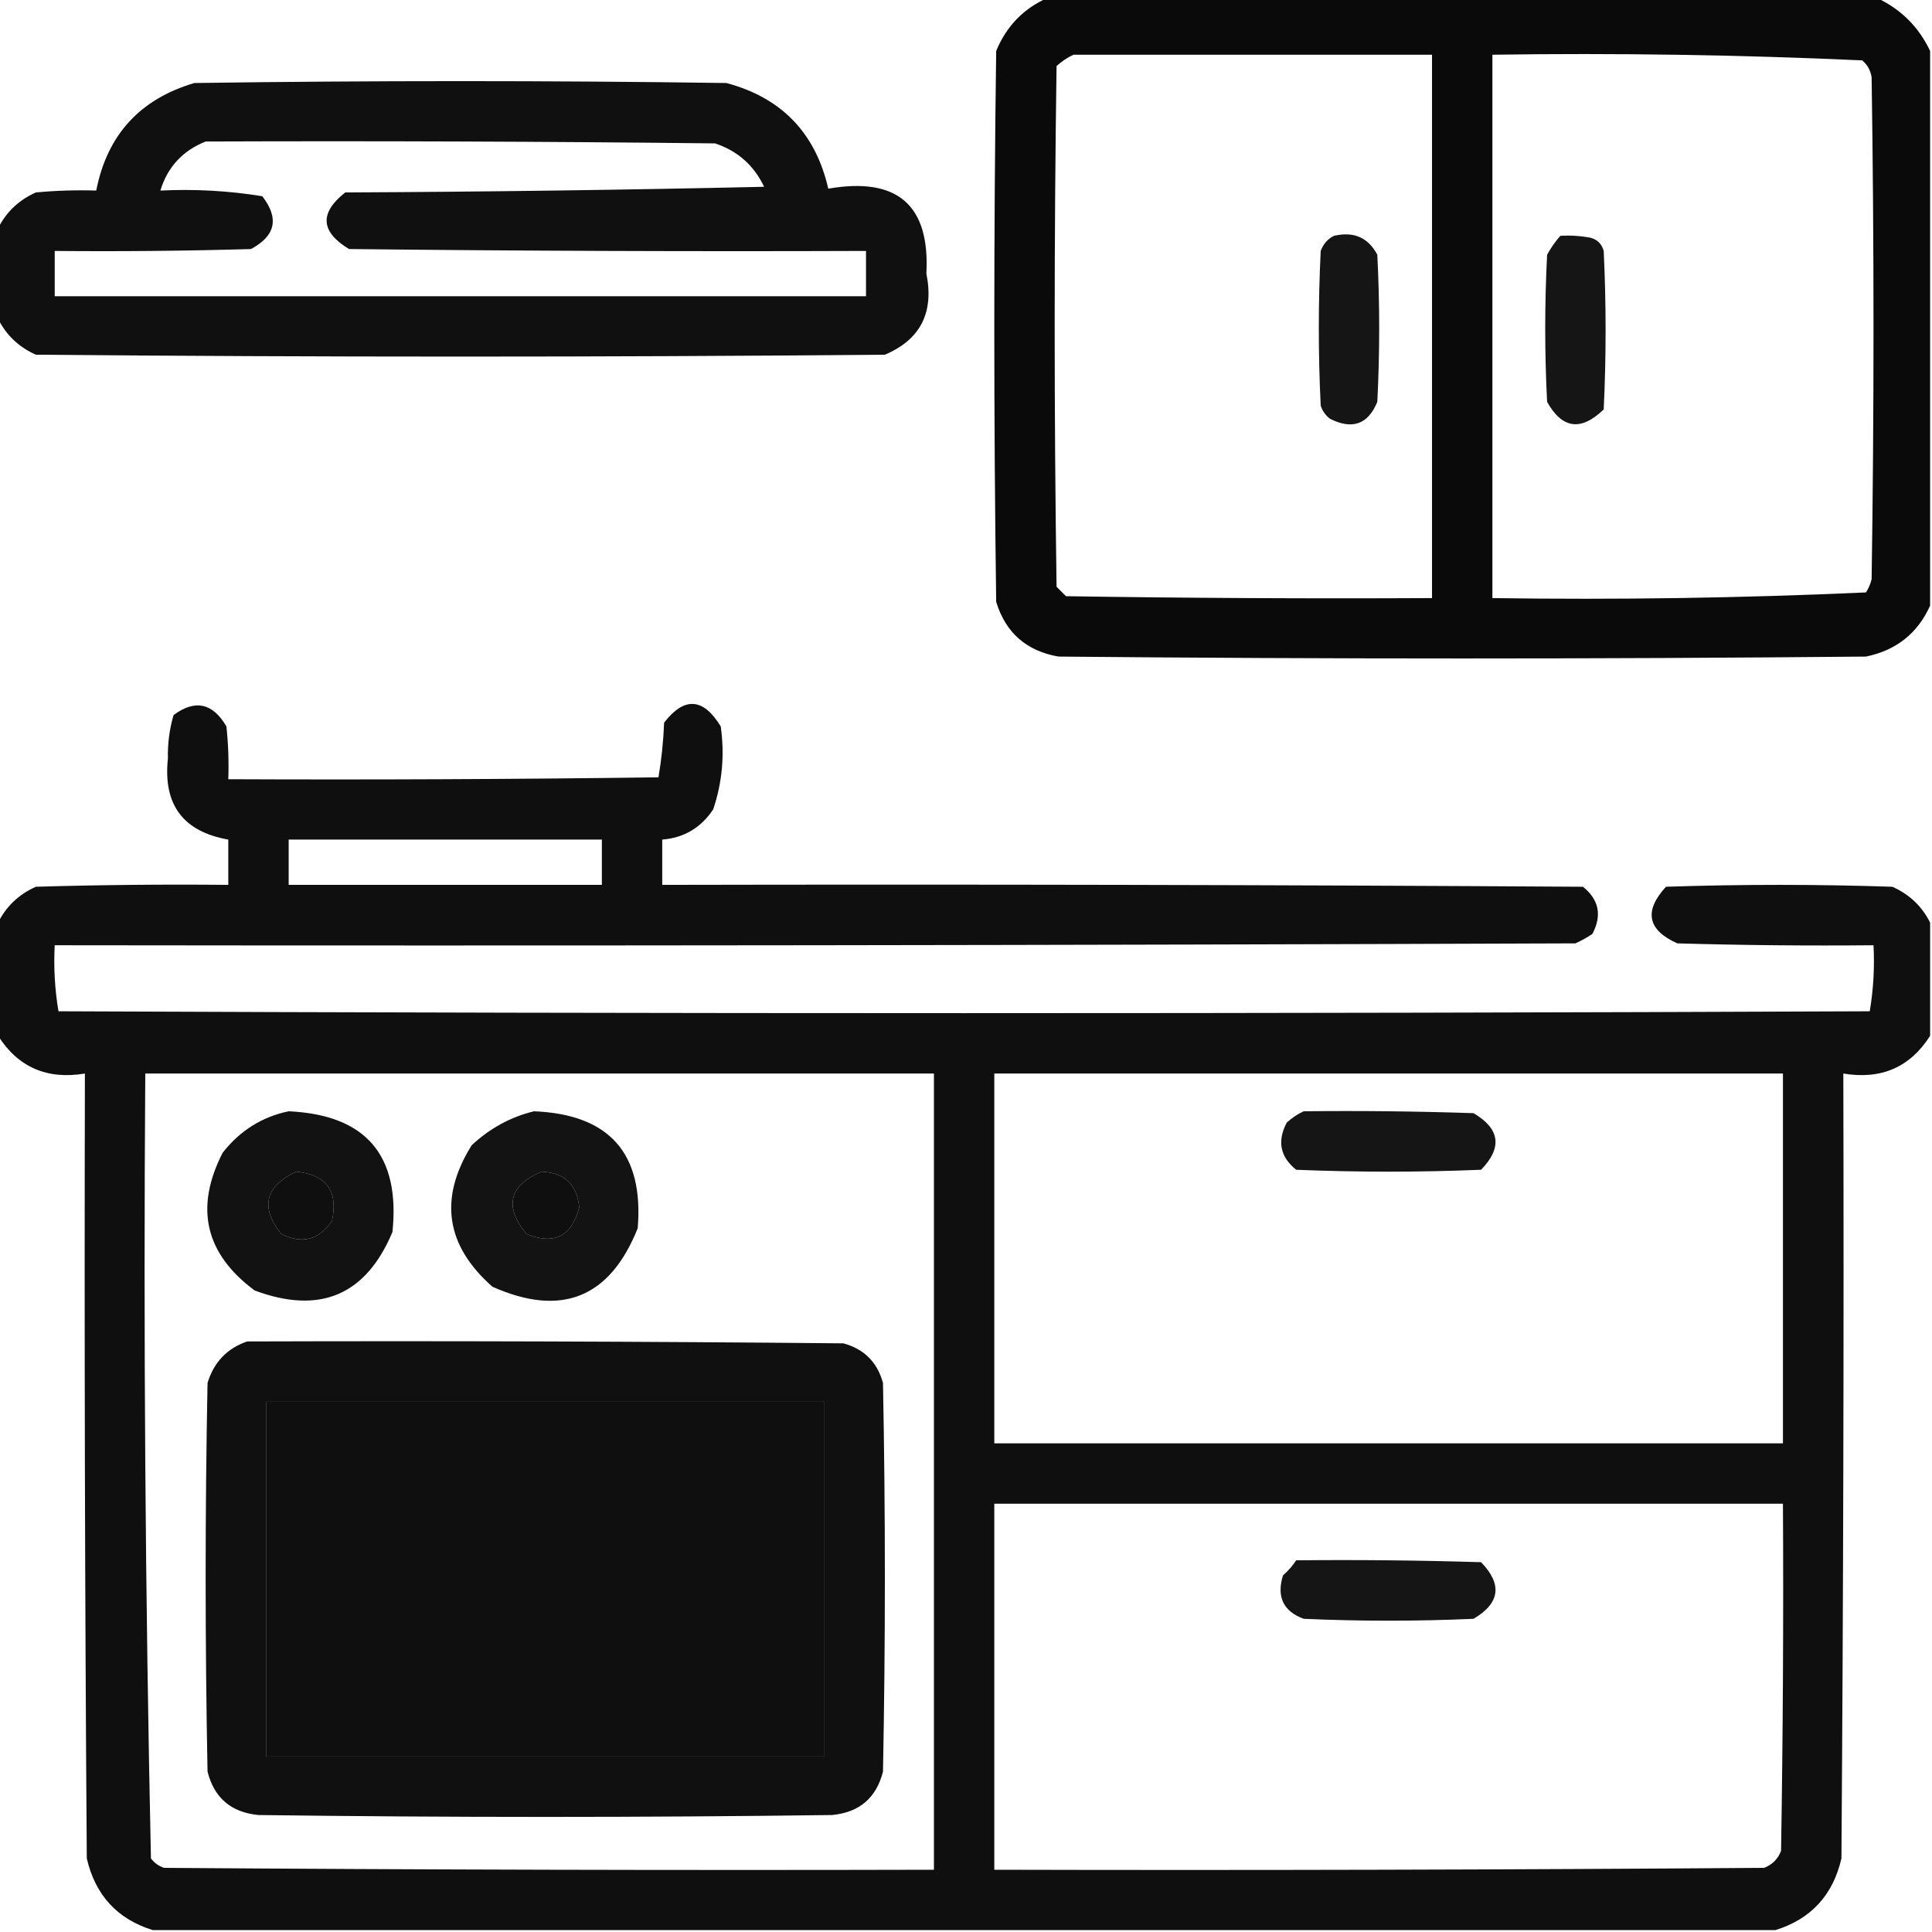
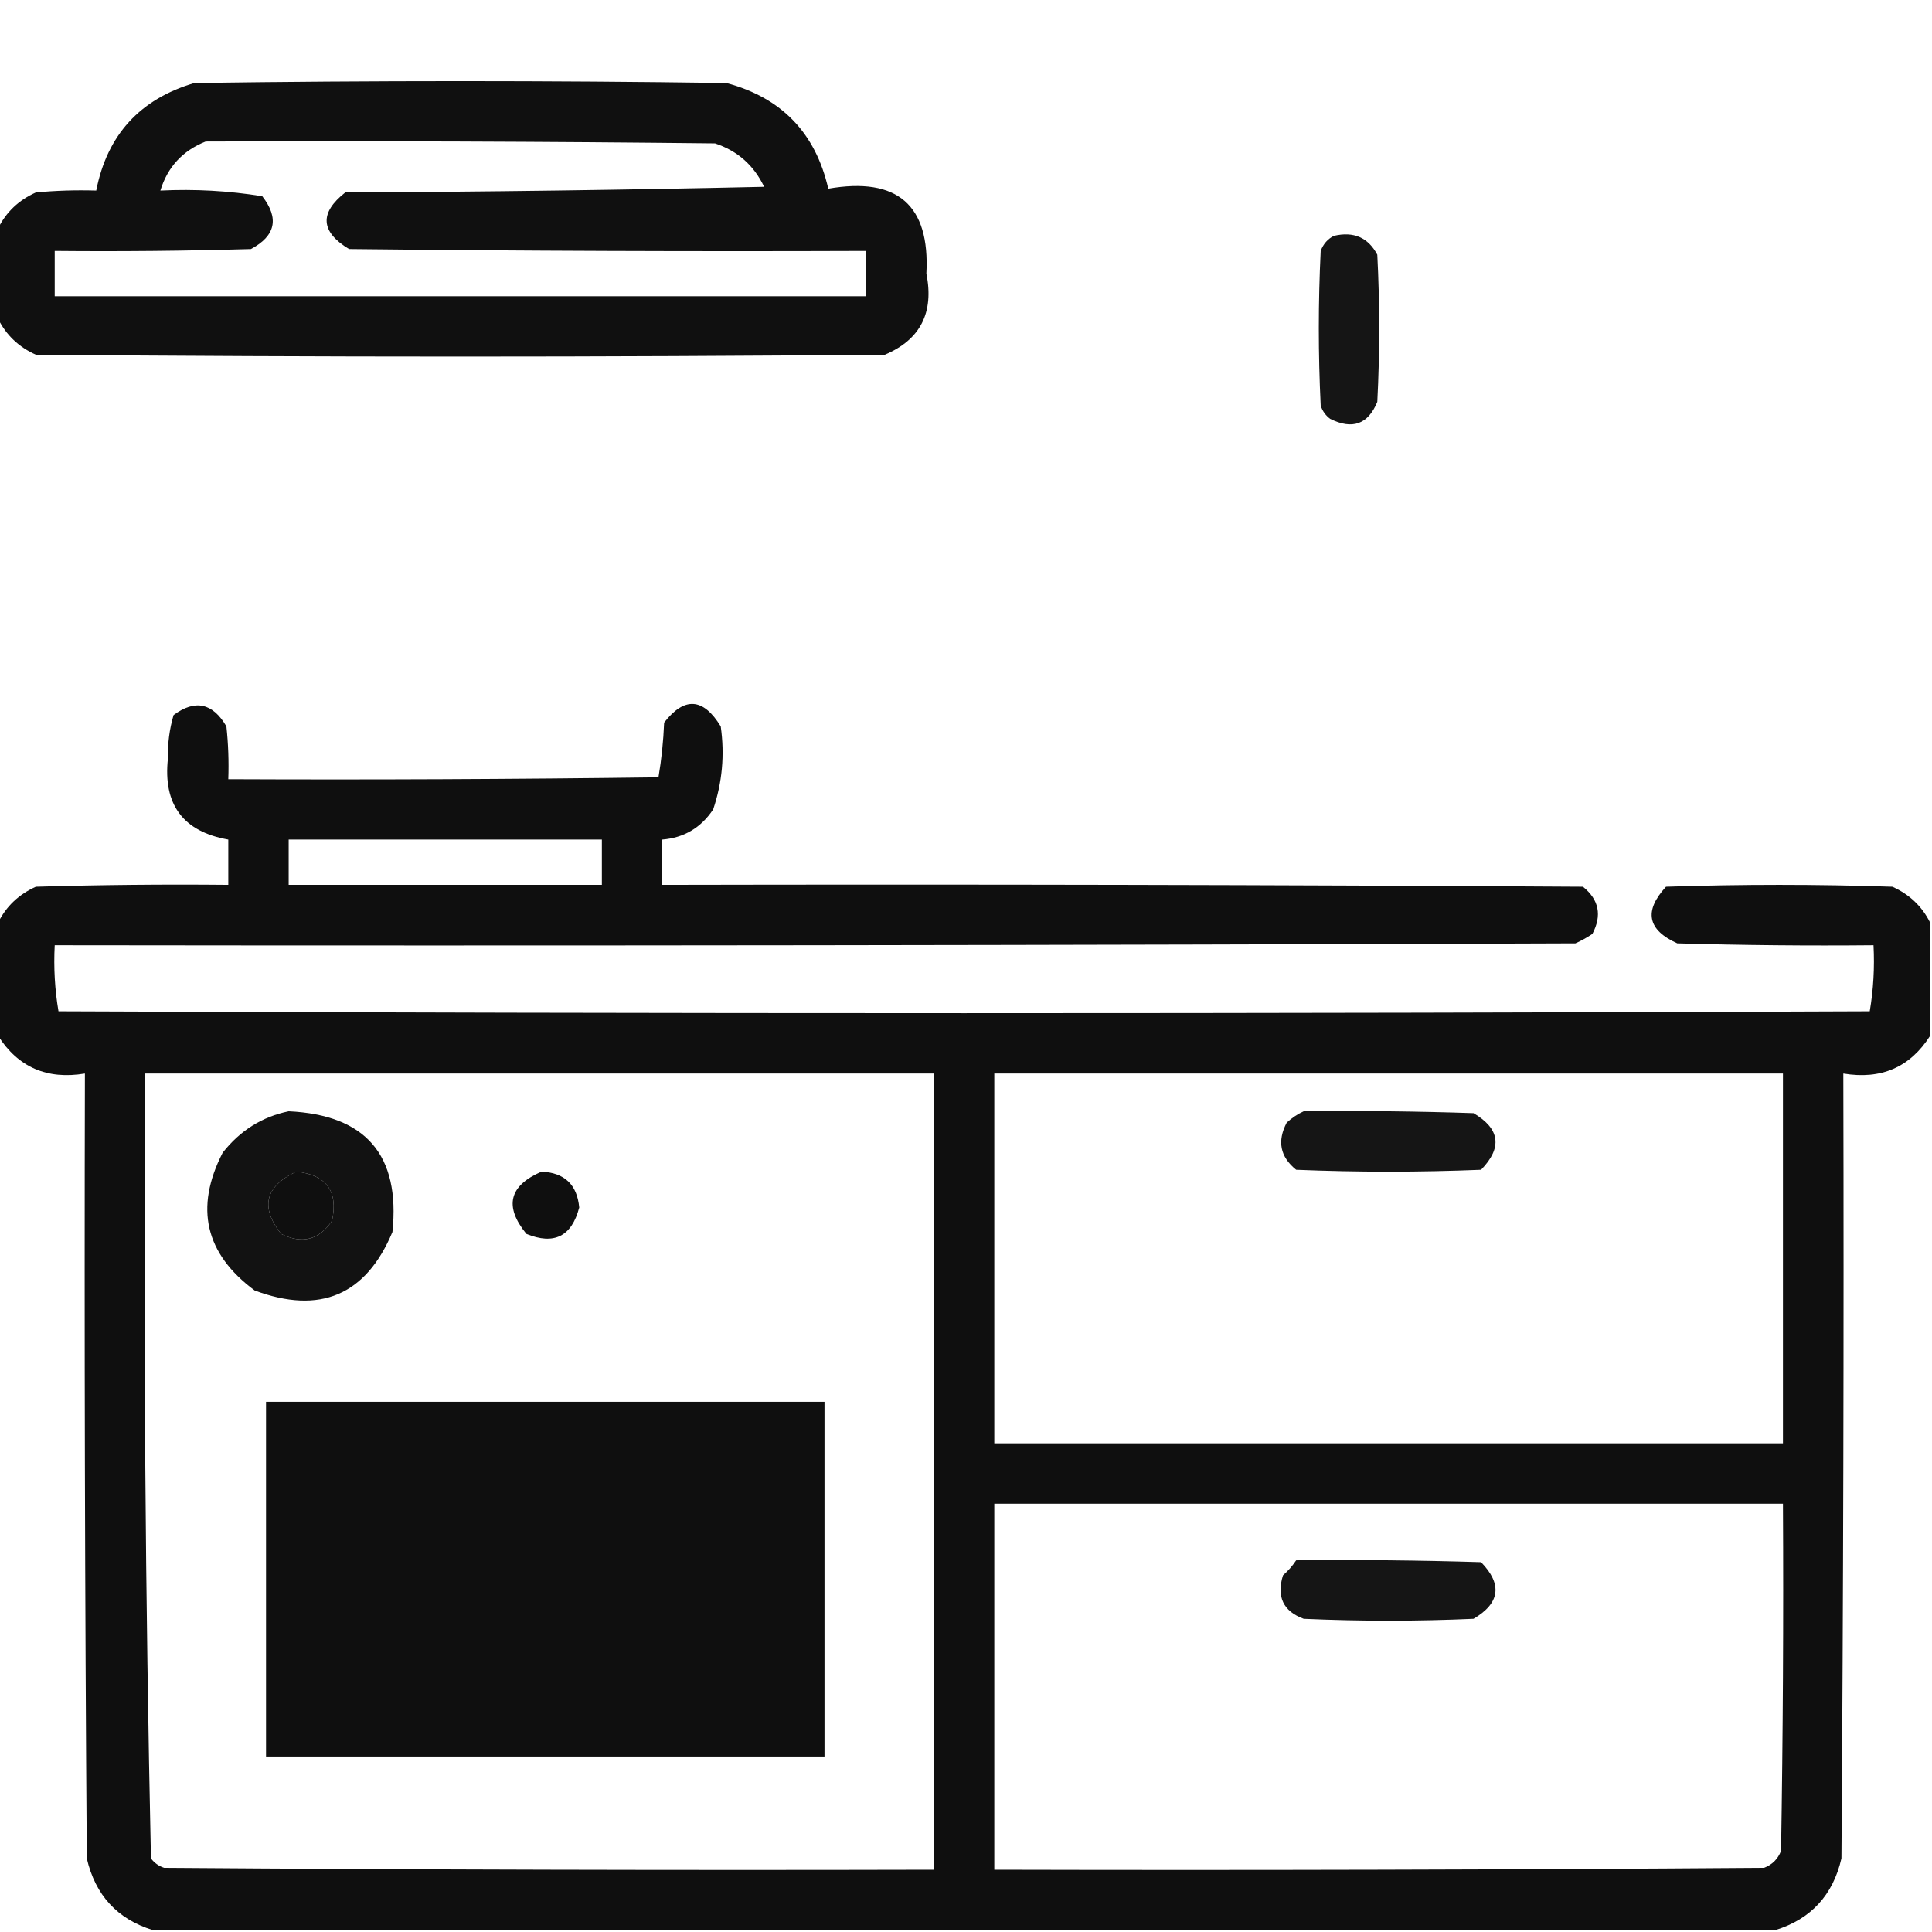
<svg xmlns="http://www.w3.org/2000/svg" width="512px" height="512px" style="shape-rendering:geometricPrecision; text-rendering:geometricPrecision; image-rendering:optimizeQuality; fill-rule:evenodd; clip-rule:evenodd">
  <g>
-     <path style="opacity:0.959" fill="#000000" d="M 277.5,-0.5 C 350.833,-0.5 424.167,-0.5 497.5,-0.5C 503.833,2.5 508.5,7.167 511.5,13.5C 511.5,62.5 511.5,111.5 511.5,160.5C 508.205,167.834 502.539,172.334 494.5,174C 423.167,174.667 351.833,174.667 280.5,174C 272.002,172.512 266.502,167.678 264,159.5C 263.333,110.833 263.333,62.167 264,13.5C 266.713,6.956 271.213,2.289 277.5,-0.5 Z M 284.5,14.5 C 316.167,14.5 347.833,14.5 379.5,14.5C 379.5,62.5 379.5,110.5 379.5,158.5C 347.165,158.667 314.832,158.5 282.5,158C 281.667,157.167 280.833,156.333 280,155.5C 279.333,109.5 279.333,63.5 280,17.5C 281.409,16.219 282.909,15.219 284.5,14.5 Z M 395.5,14.5 C 428.229,14.021 460.896,14.521 493.5,16C 494.893,17.171 495.727,18.671 496,20.5C 496.667,64.833 496.667,109.167 496,153.5C 495.691,154.766 495.191,155.933 494.5,157C 461.587,158.486 428.587,158.986 395.5,158.5C 395.5,110.5 395.5,62.5 395.5,14.5 Z" />
-   </g>
+     </g>
  <g>
    <path style="opacity:0.935" fill="#000000" d="M -0.5,84.5 C -0.5,76.5 -0.5,68.5 -0.5,60.5C 1.647,56.189 4.98,53.022 9.5,51C 14.823,50.501 20.156,50.334 25.5,50.5C 28.395,35.77 37.062,26.27 51.5,22C 98.5,21.333 145.5,21.333 192.5,22C 207.118,25.895 216.118,35.228 219.5,50C 237.809,46.825 246.475,54.325 245.5,72.5C 247.577,82.85 243.91,90.016 234.5,94C 159.5,94.667 84.5,94.667 9.5,94C 4.98,91.978 1.647,88.811 -0.5,84.5 Z M 54.5,37.5 C 99.501,37.333 144.501,37.5 189.5,38C 195.462,39.983 199.795,43.816 202.5,49.5C 165.505,50.333 128.505,50.833 91.5,51C 84.599,56.42 84.933,61.42 92.5,66C 138.165,66.5 183.832,66.667 229.5,66.5C 229.5,70.5 229.5,74.5 229.5,78.5C 157.833,78.5 86.167,78.5 14.5,78.5C 14.5,74.5 14.5,70.5 14.5,66.5C 31.837,66.667 49.17,66.5 66.5,66C 73.04,62.509 74.04,57.842 69.5,52C 60.608,50.557 51.608,50.057 42.5,50.5C 44.404,44.261 48.404,39.928 54.5,37.5 Z" />
  </g>
  <g>
    <path style="opacity:0.917" fill="#000000" d="M 353.5,62.5 C 358.742,61.271 362.575,62.937 365,67.5C 365.667,80.5 365.667,93.5 365,106.5C 362.567,112.448 358.4,113.948 352.5,111C 351.299,110.097 350.465,108.931 350,107.5C 349.333,93.833 349.333,80.167 350,66.5C 350.69,64.65 351.856,63.316 353.5,62.5 Z" />
  </g>
  <g>
-     <path style="opacity:0.917" fill="#000000" d="M 413.5,62.5 C 416.187,62.336 418.854,62.503 421.5,63C 423.333,63.5 424.5,64.667 425,66.5C 425.667,80.5 425.667,94.5 425,108.5C 418.994,114.33 413.994,113.663 410,106.5C 409.333,93.5 409.333,80.5 410,67.5C 410.997,65.677 412.164,64.01 413.5,62.5 Z" />
-   </g>
+     </g>
  <g>
    <path style="opacity:0.939" fill="#000000" d="M 511.5,244.5 C 511.5,254.5 511.5,264.5 511.5,274.5C 506.2,282.836 498.533,286.169 488.5,284.5C 488.667,353.834 488.5,423.167 488,492.5C 485.759,502.238 479.925,508.571 470.5,511.5C 327.167,511.5 183.833,511.5 40.5,511.5C 31.102,508.597 25.269,502.264 23,492.5C 22.5,423.167 22.333,353.834 22.5,284.5C 12.467,286.169 4.8,282.836 -0.5,274.5C -0.5,264.5 -0.5,254.5 -0.5,244.5C 1.647,240.189 4.98,237.022 9.5,235C 26.497,234.5 43.497,234.333 60.5,234.5C 60.5,230.5 60.5,226.5 60.5,222.5C 48.514,220.385 43.181,213.218 44.5,201C 44.407,197.05 44.907,193.216 46,189.5C 51.695,185.281 56.362,186.281 60,192.5C 60.499,197.155 60.666,201.821 60.5,206.5C 98.501,206.667 136.501,206.5 174.5,206C 175.305,201.251 175.805,196.418 176,191.5C 181.37,184.582 186.37,184.916 191,192.5C 192.072,200.029 191.405,207.362 189,214.5C 185.77,219.363 181.27,222.03 175.5,222.5C 175.5,226.5 175.5,230.5 175.5,234.5C 256.834,234.333 338.167,234.5 419.5,235C 423.753,238.42 424.587,242.587 422,247.5C 420.581,248.46 419.081,249.293 417.5,250C 283.167,250.5 148.834,250.667 14.5,250.5C 14.192,256.425 14.525,262.259 15.5,268C 175.5,268.667 335.5,268.667 495.5,268C 496.475,262.259 496.808,256.425 496.5,250.5C 479.163,250.667 461.83,250.5 444.5,250C 436.589,246.445 435.589,241.445 441.5,235C 461.5,234.333 481.5,234.333 501.5,235C 506.02,237.022 509.353,240.189 511.5,244.5 Z M 76.5,222.5 C 104.167,222.5 131.833,222.5 159.5,222.5C 159.5,226.5 159.5,230.5 159.5,234.5C 131.833,234.5 104.167,234.5 76.5,234.5C 76.5,230.5 76.5,226.5 76.5,222.5 Z M 38.5,284.5 C 108.167,284.5 177.833,284.5 247.5,284.5C 247.5,354.833 247.5,425.167 247.5,495.5C 179.499,495.667 111.499,495.5 43.5,495C 42.069,494.535 40.903,493.701 40,492.5C 38.507,423.249 38.007,353.916 38.5,284.5 Z M 263.5,284.5 C 333.167,284.5 402.833,284.5 472.5,284.5C 472.5,317.167 472.5,349.833 472.5,382.5C 402.833,382.5 333.167,382.5 263.5,382.5C 263.5,349.833 263.5,317.167 263.5,284.5 Z M 78.5,310.5 C 86.49,311.322 89.656,315.655 88,323.5C 84.589,328.612 80.089,329.778 74.5,327C 68.915,319.91 70.248,314.41 78.5,310.5 Z M 143.5,310.5 C 149.597,310.764 152.931,313.931 153.5,320C 151.501,327.666 146.834,330 139.5,327C 133.56,319.719 134.893,314.219 143.5,310.5 Z M 70.5,371.5 C 119.833,371.5 169.167,371.5 218.5,371.5C 218.5,402.833 218.5,434.167 218.5,465.5C 169.167,465.5 119.833,465.5 70.5,465.5C 70.5,434.167 70.5,402.833 70.5,371.5 Z M 263.5,398.5 C 333.167,398.5 402.833,398.5 472.5,398.5C 472.667,429.168 472.5,459.835 472,490.5C 471.167,492.667 469.667,494.167 467.5,495C 399.501,495.5 331.501,495.667 263.5,495.5C 263.5,463.167 263.5,430.833 263.5,398.5 Z" />
  </g>
  <g>
    <path style="opacity:0.927" fill="#000000" d="M 76.5,294.5 C 96.953,295.454 106.12,306.12 104,326.5C 96.963,343.26 84.796,348.427 67.5,342C 54.358,332.265 51.525,320.098 59,305.5C 63.594,299.632 69.427,295.965 76.5,294.5 Z M 78.5,310.5 C 70.248,314.41 68.915,319.91 74.5,327C 80.089,329.778 84.589,328.612 88,323.5C 89.656,315.655 86.49,311.322 78.5,310.5 Z" />
  </g>
  <g>
-     <path style="opacity:0.924" fill="#000000" d="M 141.5,294.5 C 161.475,295.306 170.642,305.64 169,325.5C 161.622,343.963 148.789,349.13 130.5,341C 118.08,330.051 116.247,317.551 125,303.5C 129.804,299.018 135.304,296.018 141.5,294.5 Z M 143.5,310.5 C 134.893,314.219 133.56,319.719 139.5,327C 146.834,330 151.501,327.666 153.5,320C 152.931,313.931 149.597,310.764 143.5,310.5 Z" />
-   </g>
+     </g>
  <g>
    <path style="opacity:0.917" fill="#000000" d="M 345.5,294.5 C 360.504,294.333 375.504,294.5 390.5,295C 397.527,299.138 398.194,304.138 392.5,310C 376.167,310.667 359.833,310.667 343.5,310C 339.247,306.58 338.413,302.413 341,297.5C 342.409,296.219 343.909,295.219 345.5,294.5 Z" />
  </g>
  <g>
-     <path style="opacity:0.936" fill="#000000" d="M 65.5,355.5 C 118.168,355.333 170.834,355.5 223.5,356C 229,357.5 232.5,361 234,366.5C 234.667,400.833 234.667,435.167 234,469.5C 232.232,476.476 227.732,480.31 220.5,481C 169.833,481.667 119.167,481.667 68.5,481C 61.268,480.31 56.768,476.476 55,469.5C 54.333,435.167 54.333,400.833 55,366.5C 56.684,360.984 60.184,357.318 65.5,355.5 Z M 70.5,371.5 C 70.5,402.833 70.5,434.167 70.5,465.5C 119.833,465.5 169.167,465.5 218.5,465.5C 218.5,434.167 218.5,402.833 218.5,371.5C 169.167,371.5 119.833,371.5 70.5,371.5 Z" />
-   </g>
+     </g>
  <g>
    <path style="opacity:0.917" fill="#000000" d="M 343.5,413.5 C 359.837,413.333 376.17,413.5 392.5,414C 398.194,419.862 397.527,424.862 390.5,429C 375.5,429.667 360.5,429.667 345.5,429C 340.094,427.02 338.261,423.186 340,417.5C 341.376,416.295 342.542,414.962 343.5,413.5 Z" />
  </g>
</svg>